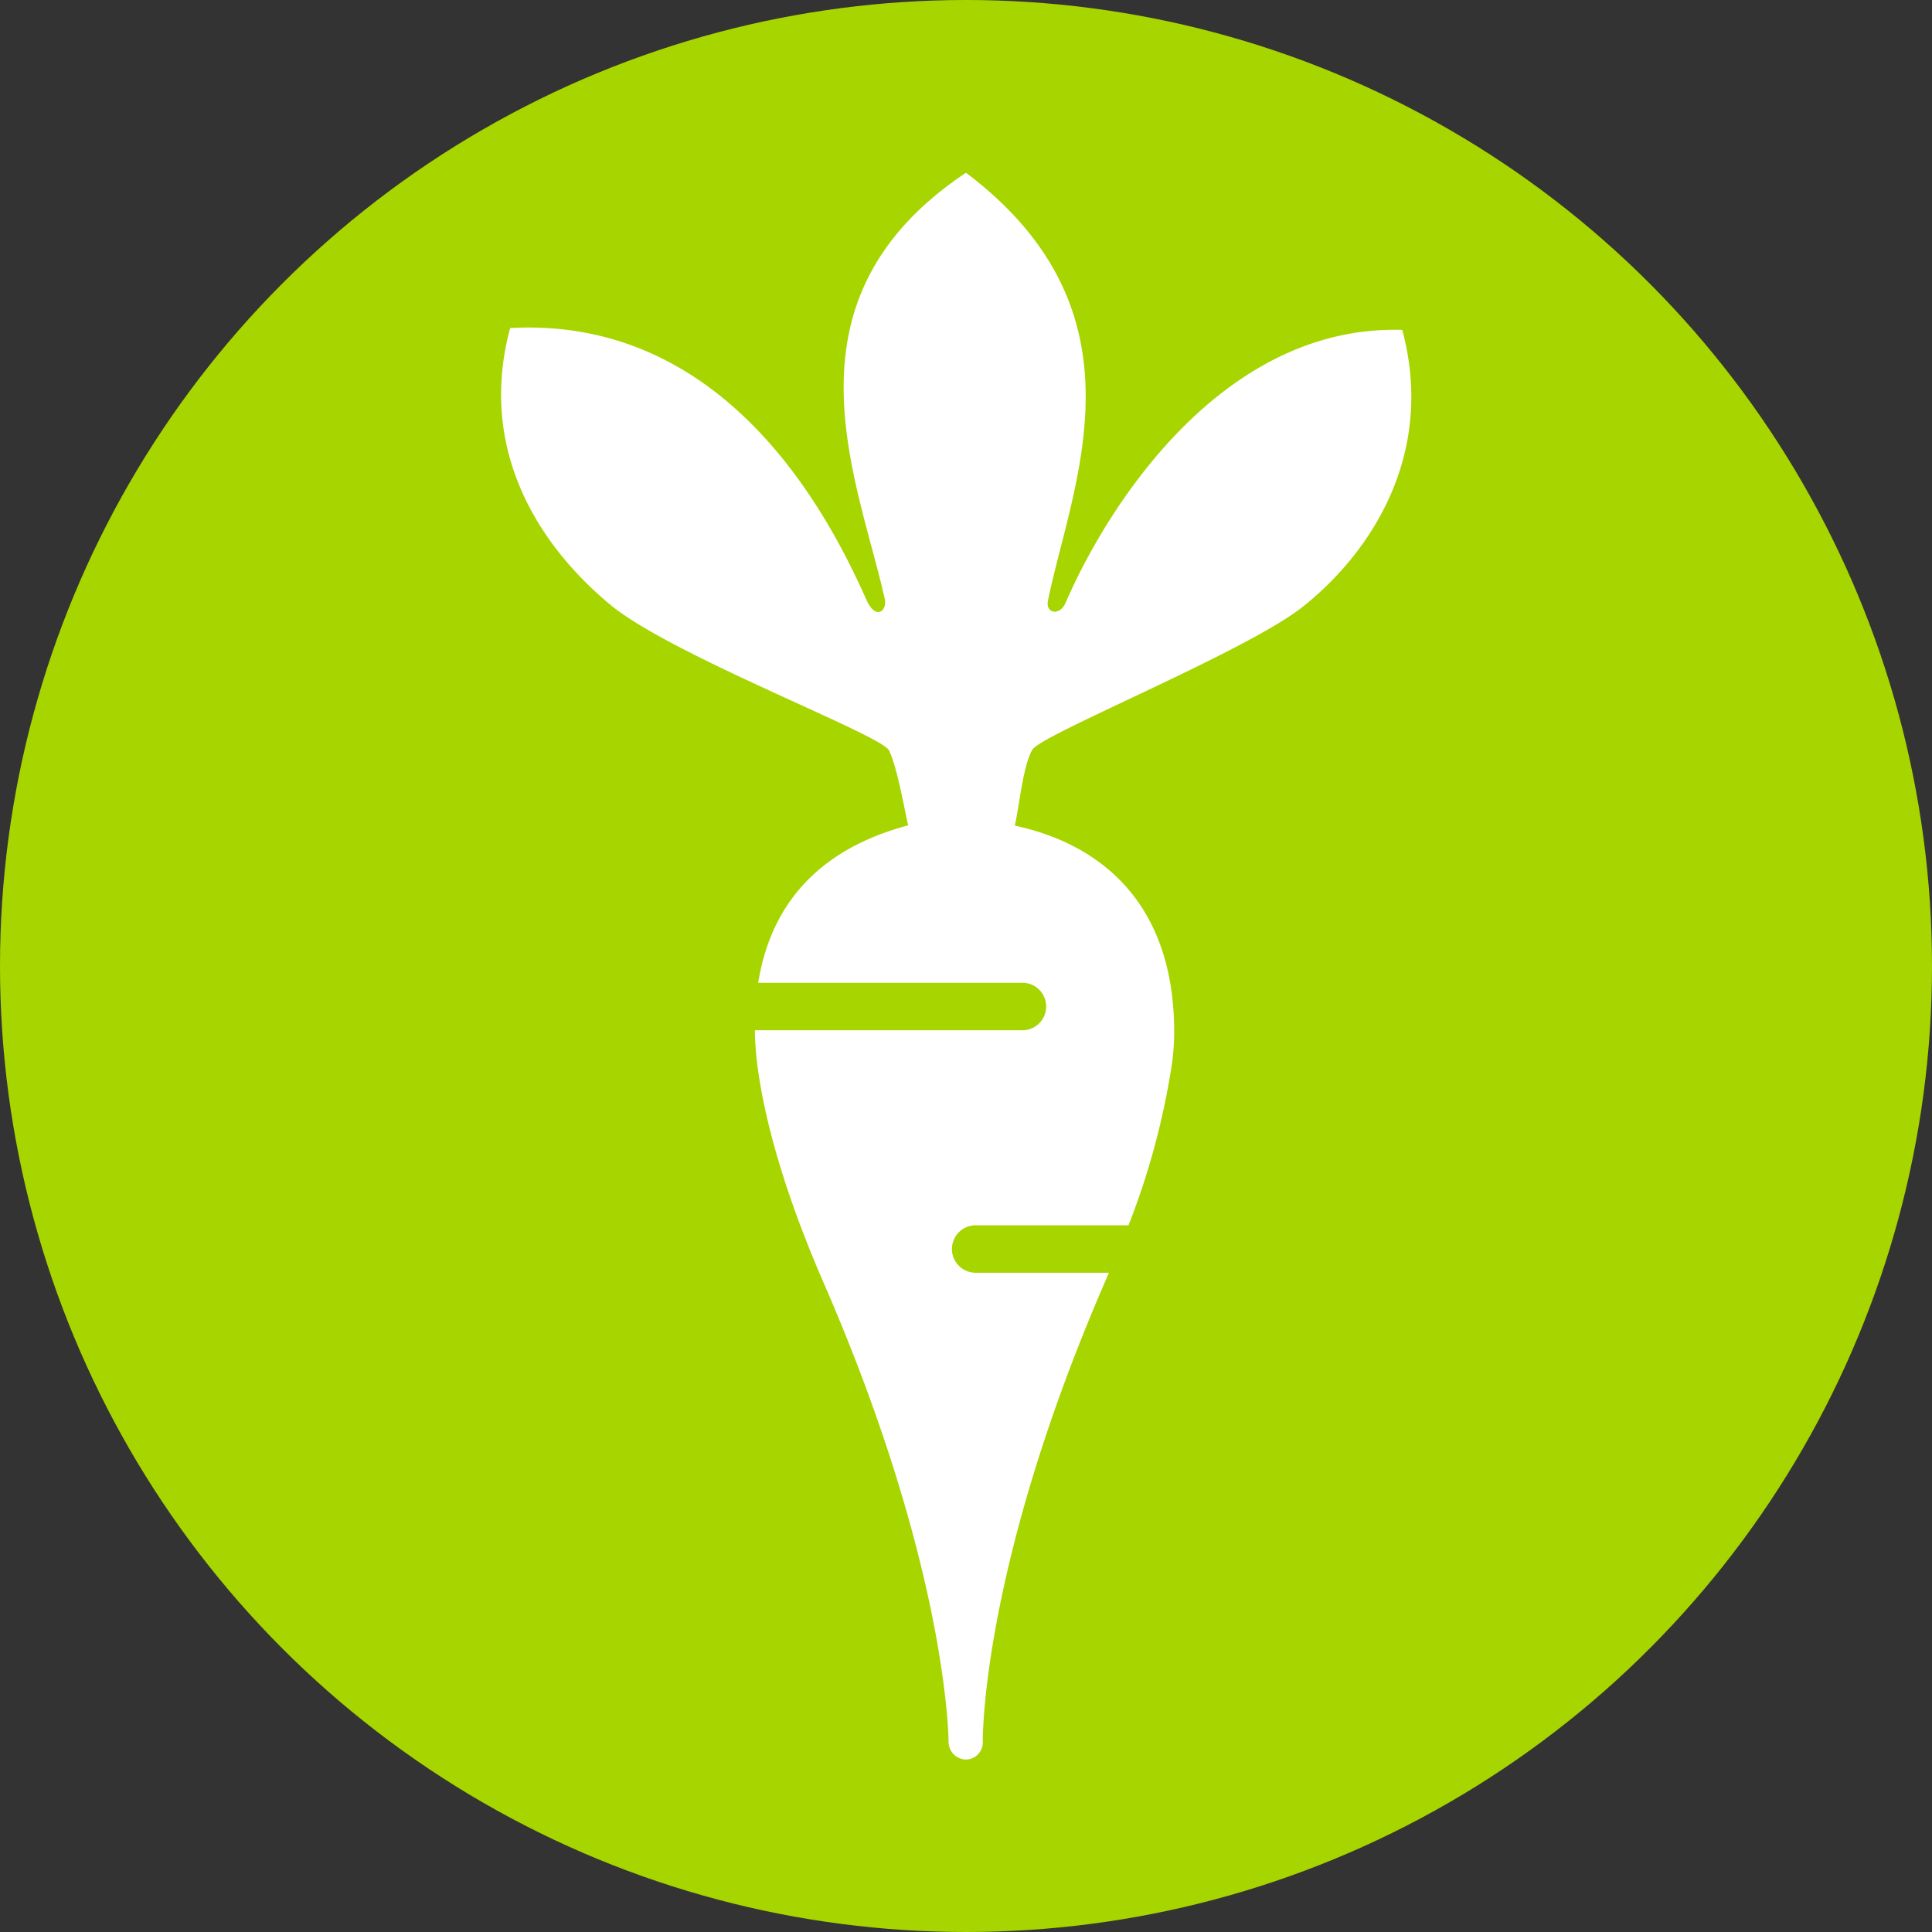
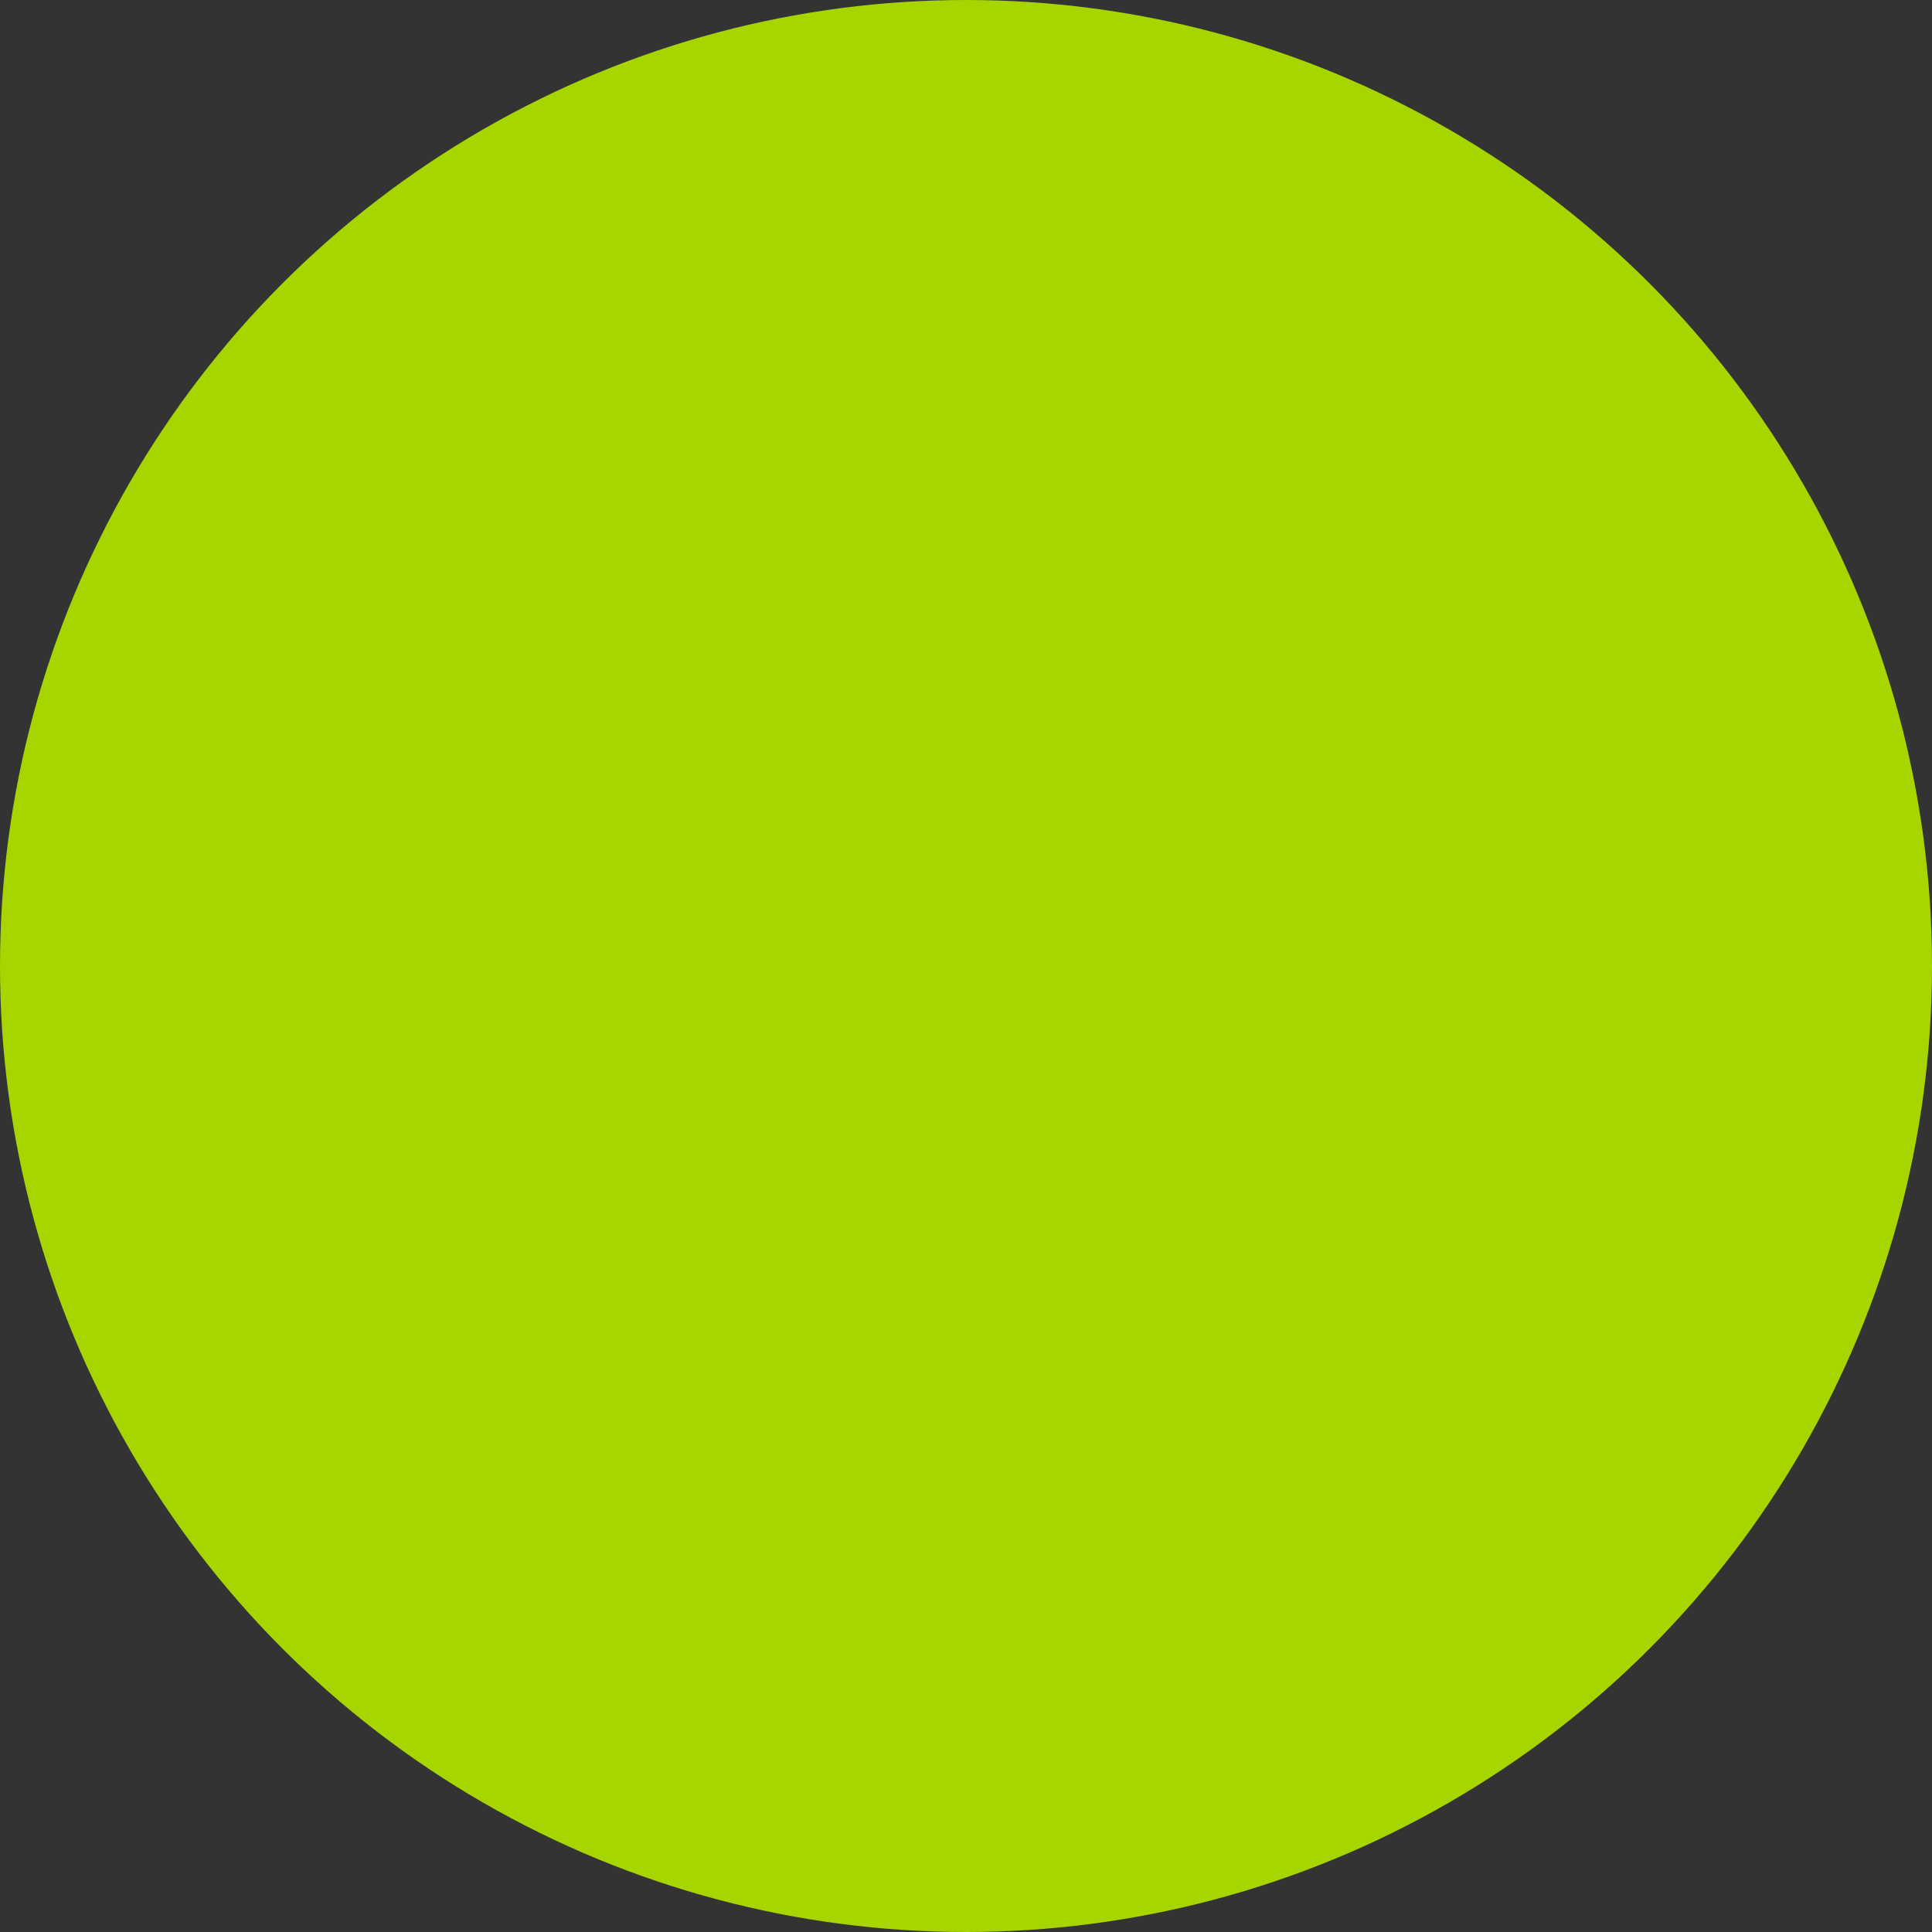
<svg xmlns="http://www.w3.org/2000/svg" width="72.68mm" height="72.68mm" viewBox="0 0 206.02 206.02">
  <rect x="0" y="0" width="206.02" height="206.02" fill="#333333" stroke="none" />
  <g data-name="Natural Origin">
    <circle cx="103.01" cy="103.01" r="103.01" style="mix-blend-mode:multiply" fill="#a7d500" />
-     <path d="M149.53 35.18c-19.29-.58-31.54 19-35.9 29.1-.62 1.44-2.16 1.14-1.88-.23 2.52-12.38 11.12-30.64-8.74-45.63C82.64 32 91.48 51 94.34 63.84c.3 1.31-.95 2.34-1.94.14-3.89-8.72-14.76-30.27-38-29-3.5 13 3.08 23.2 10.66 29.49 6.52 5.42 28.85 13.84 29.73 15.54s1.69 6.52 2.06 8c-7.82 2.08-14.4 6.87-16 16.79h28.18a2.53 2.53 0 110 5.06H80.5c0 1.8.23 10.62 7.32 26.91 13.35 30.66 13.33 49 13.33 49a1.89 1.89 0 001.86 1.86 1.82 1.82 0 001.79-1.86s-.29-18.33 13-49c.16-.36.3-.7.45-1.05h-14.21a2.53 2.53 0 010-5.06h16.3a79.94 79.94 0 004.48-16.27 24.87 24.87 0 00.39-4.35c0-13.58-7.68-20-17-22 .46-1.84.87-6.46 1.89-8.11s22.61-10.36 28.79-15.2c7.58-6.01 14.14-16.55 10.64-29.55z" fill="#fff" />
  </g>
</svg>